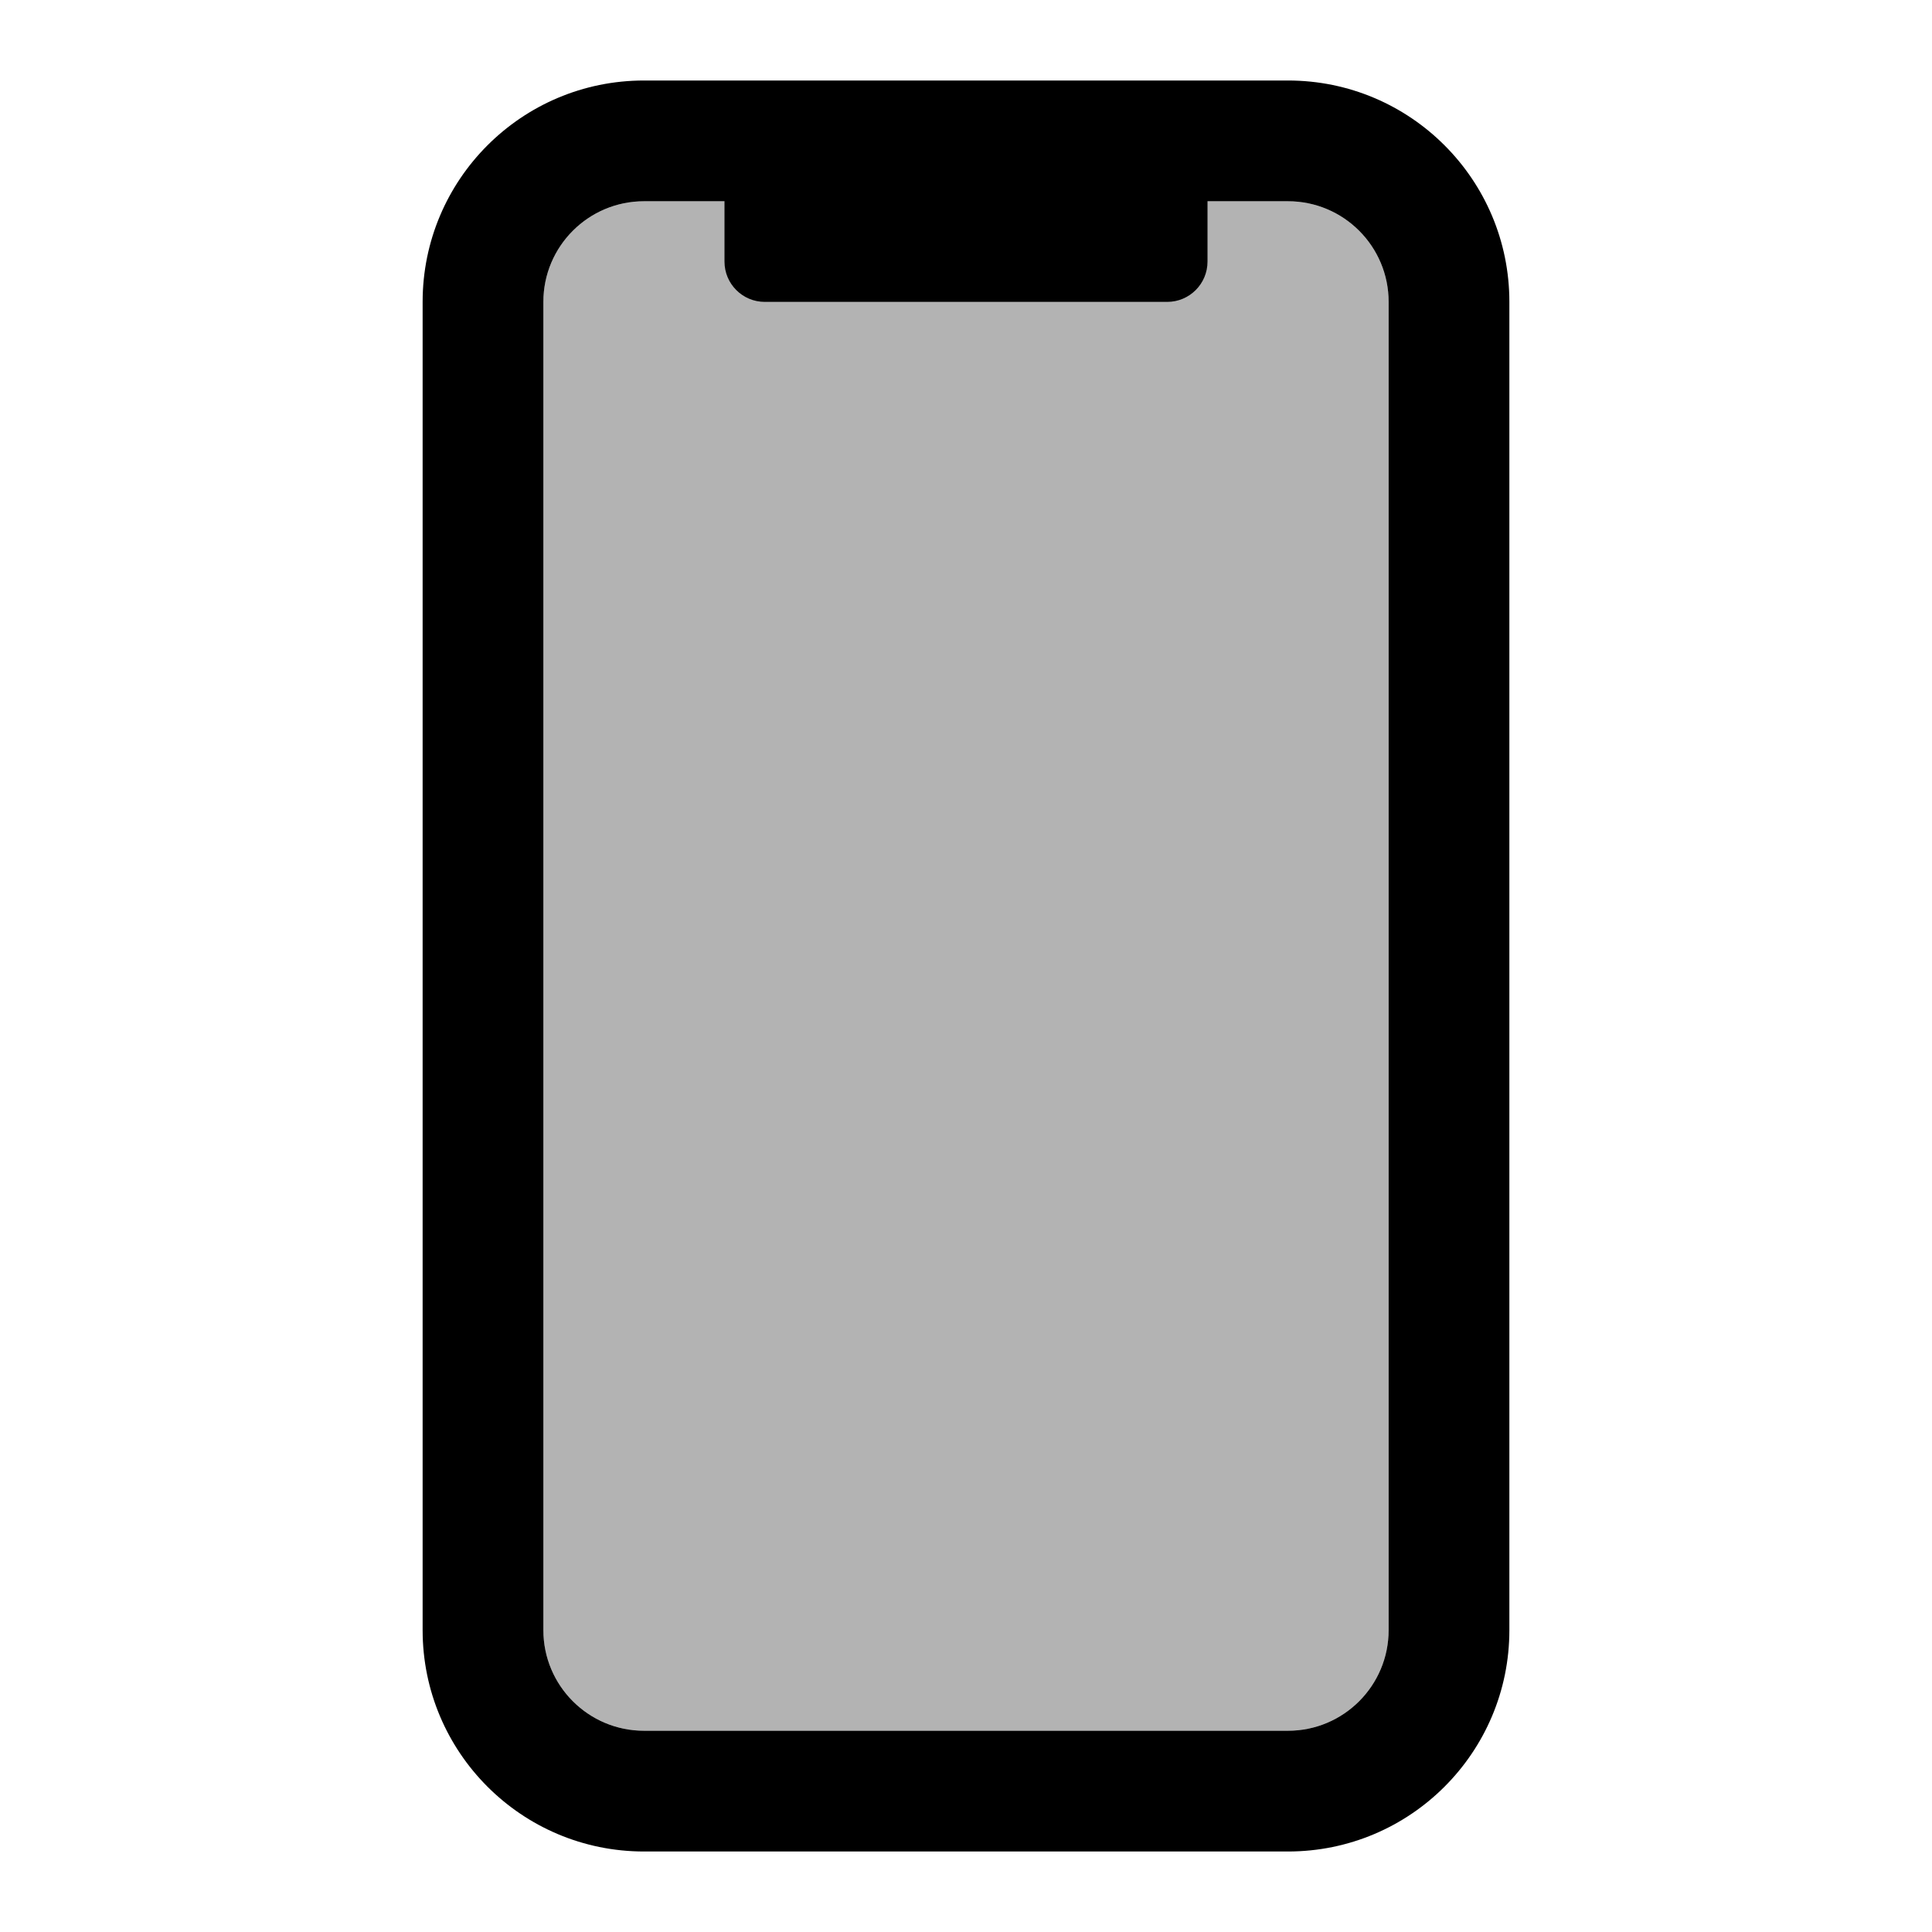
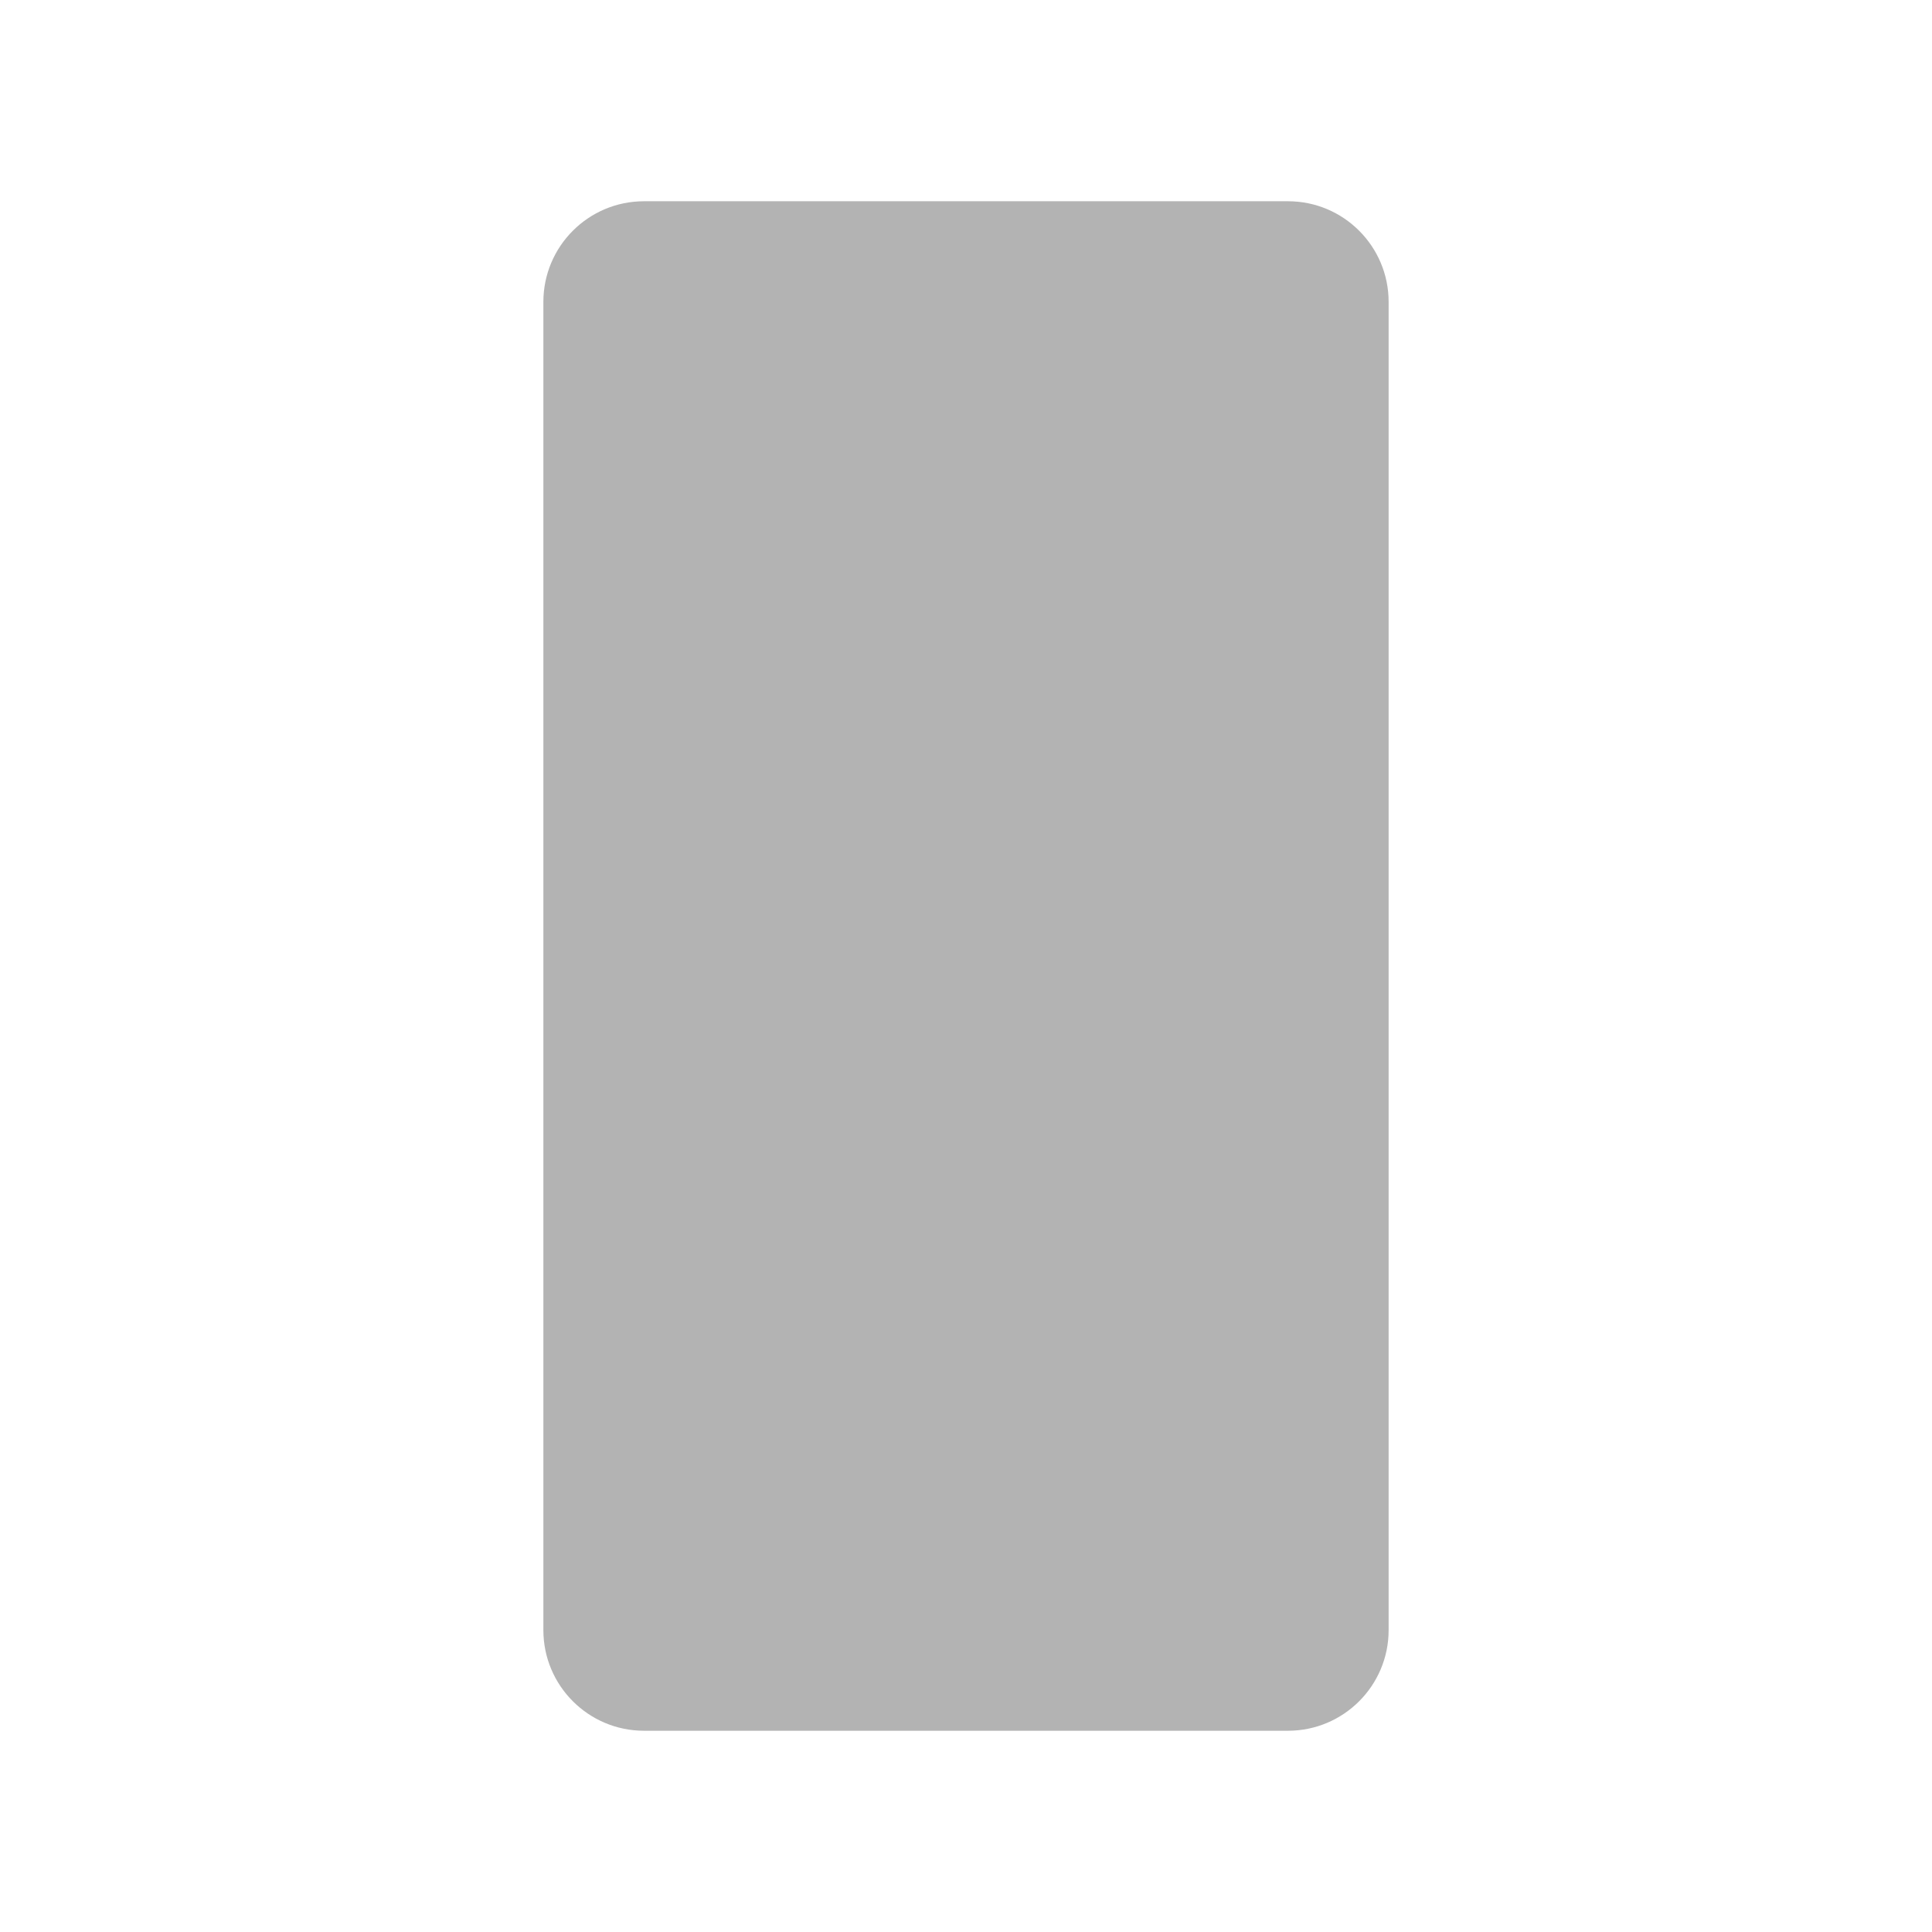
<svg xmlns="http://www.w3.org/2000/svg" width="24px" height="24px" viewBox="0 0 24 24" version="1.1">
  <g stroke="none" stroke-width="1" fill="none" fill-rule="evenodd">
-     <rect x="0" y="0" width="24" height="24" />
    <path d="M8,2.5 C7.31,2.5 6.75,3.06 6.75,3.75 L6.75,20.25 C6.75,20.94 7.31,21.5 8,21.5 L16,21.5 C16.69,21.5 17.25,20.94 17.25,20.25 L17.25,3.75 C17.25,3.06 16.69,2.5 16,2.5 L8,2.5 Z" fill="#000000" opacity="0.3" />
-     <path d="M8,2.5 C7.31,2.5 6.75,3.06 6.75,3.75 L6.75,20.25 C6.75,20.94 7.31,21.5 8,21.5 L16,21.5 C16.69,21.5 17.25,20.94 17.25,20.25 L17.25,3.75 C17.25,3.06 16.69,2.5 16,2.5 L8,2.5 Z M8,1 L16,1 C17.519,1 18.75,2.231 18.75,3.75 L18.75,20.25 C18.75,21.769 17.519,23 16,23 L8,23 C6.481,23 5.25,21.769 5.25,20.25 L5.25,3.75 C5.25,2.231 6.481,1 8,1 Z M9.5,1.75 L14.5,1.75 C14.776,1.75 15,1.974 15,2.25 L15,3.25 C15,3.526 14.776,3.75 14.5,3.75 L9.5,3.75 C9.224,3.75 9,3.526 9,3.25 L9,2.25 C9,1.974 9.224,1.75 9.5,1.75 Z" fill="#000000" fill-rule="nonzero" />
  </g>
</svg>